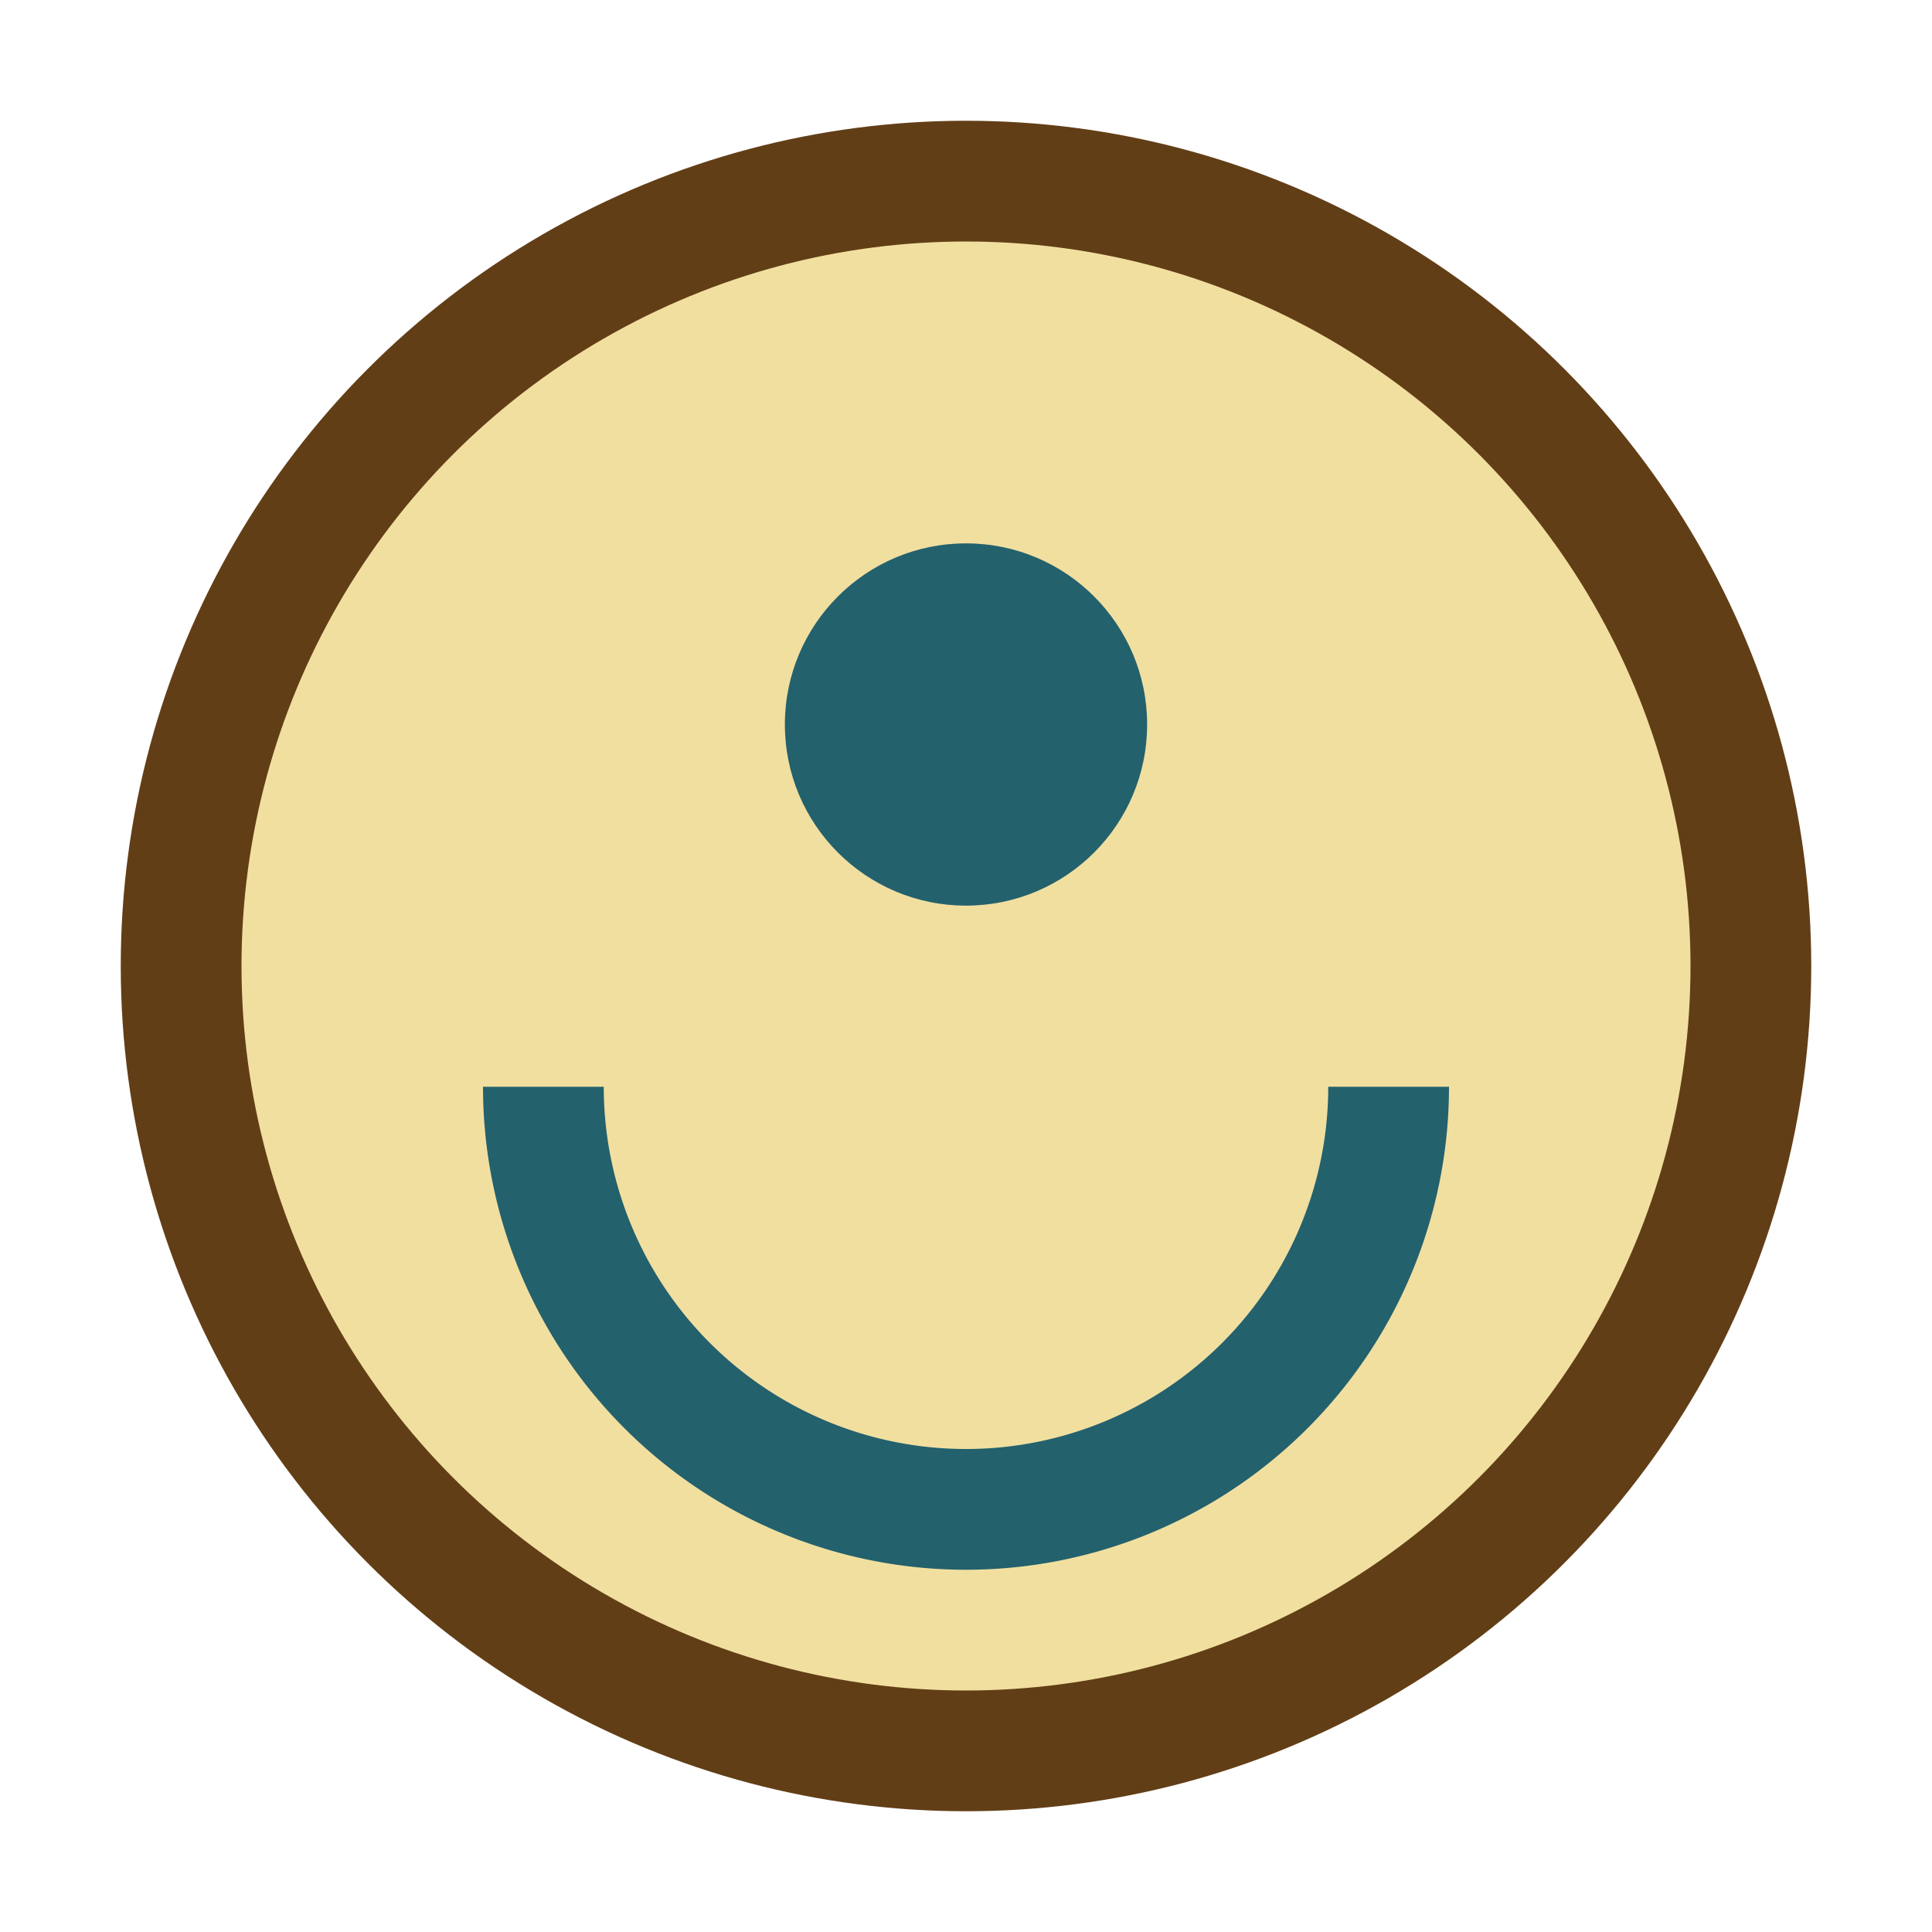
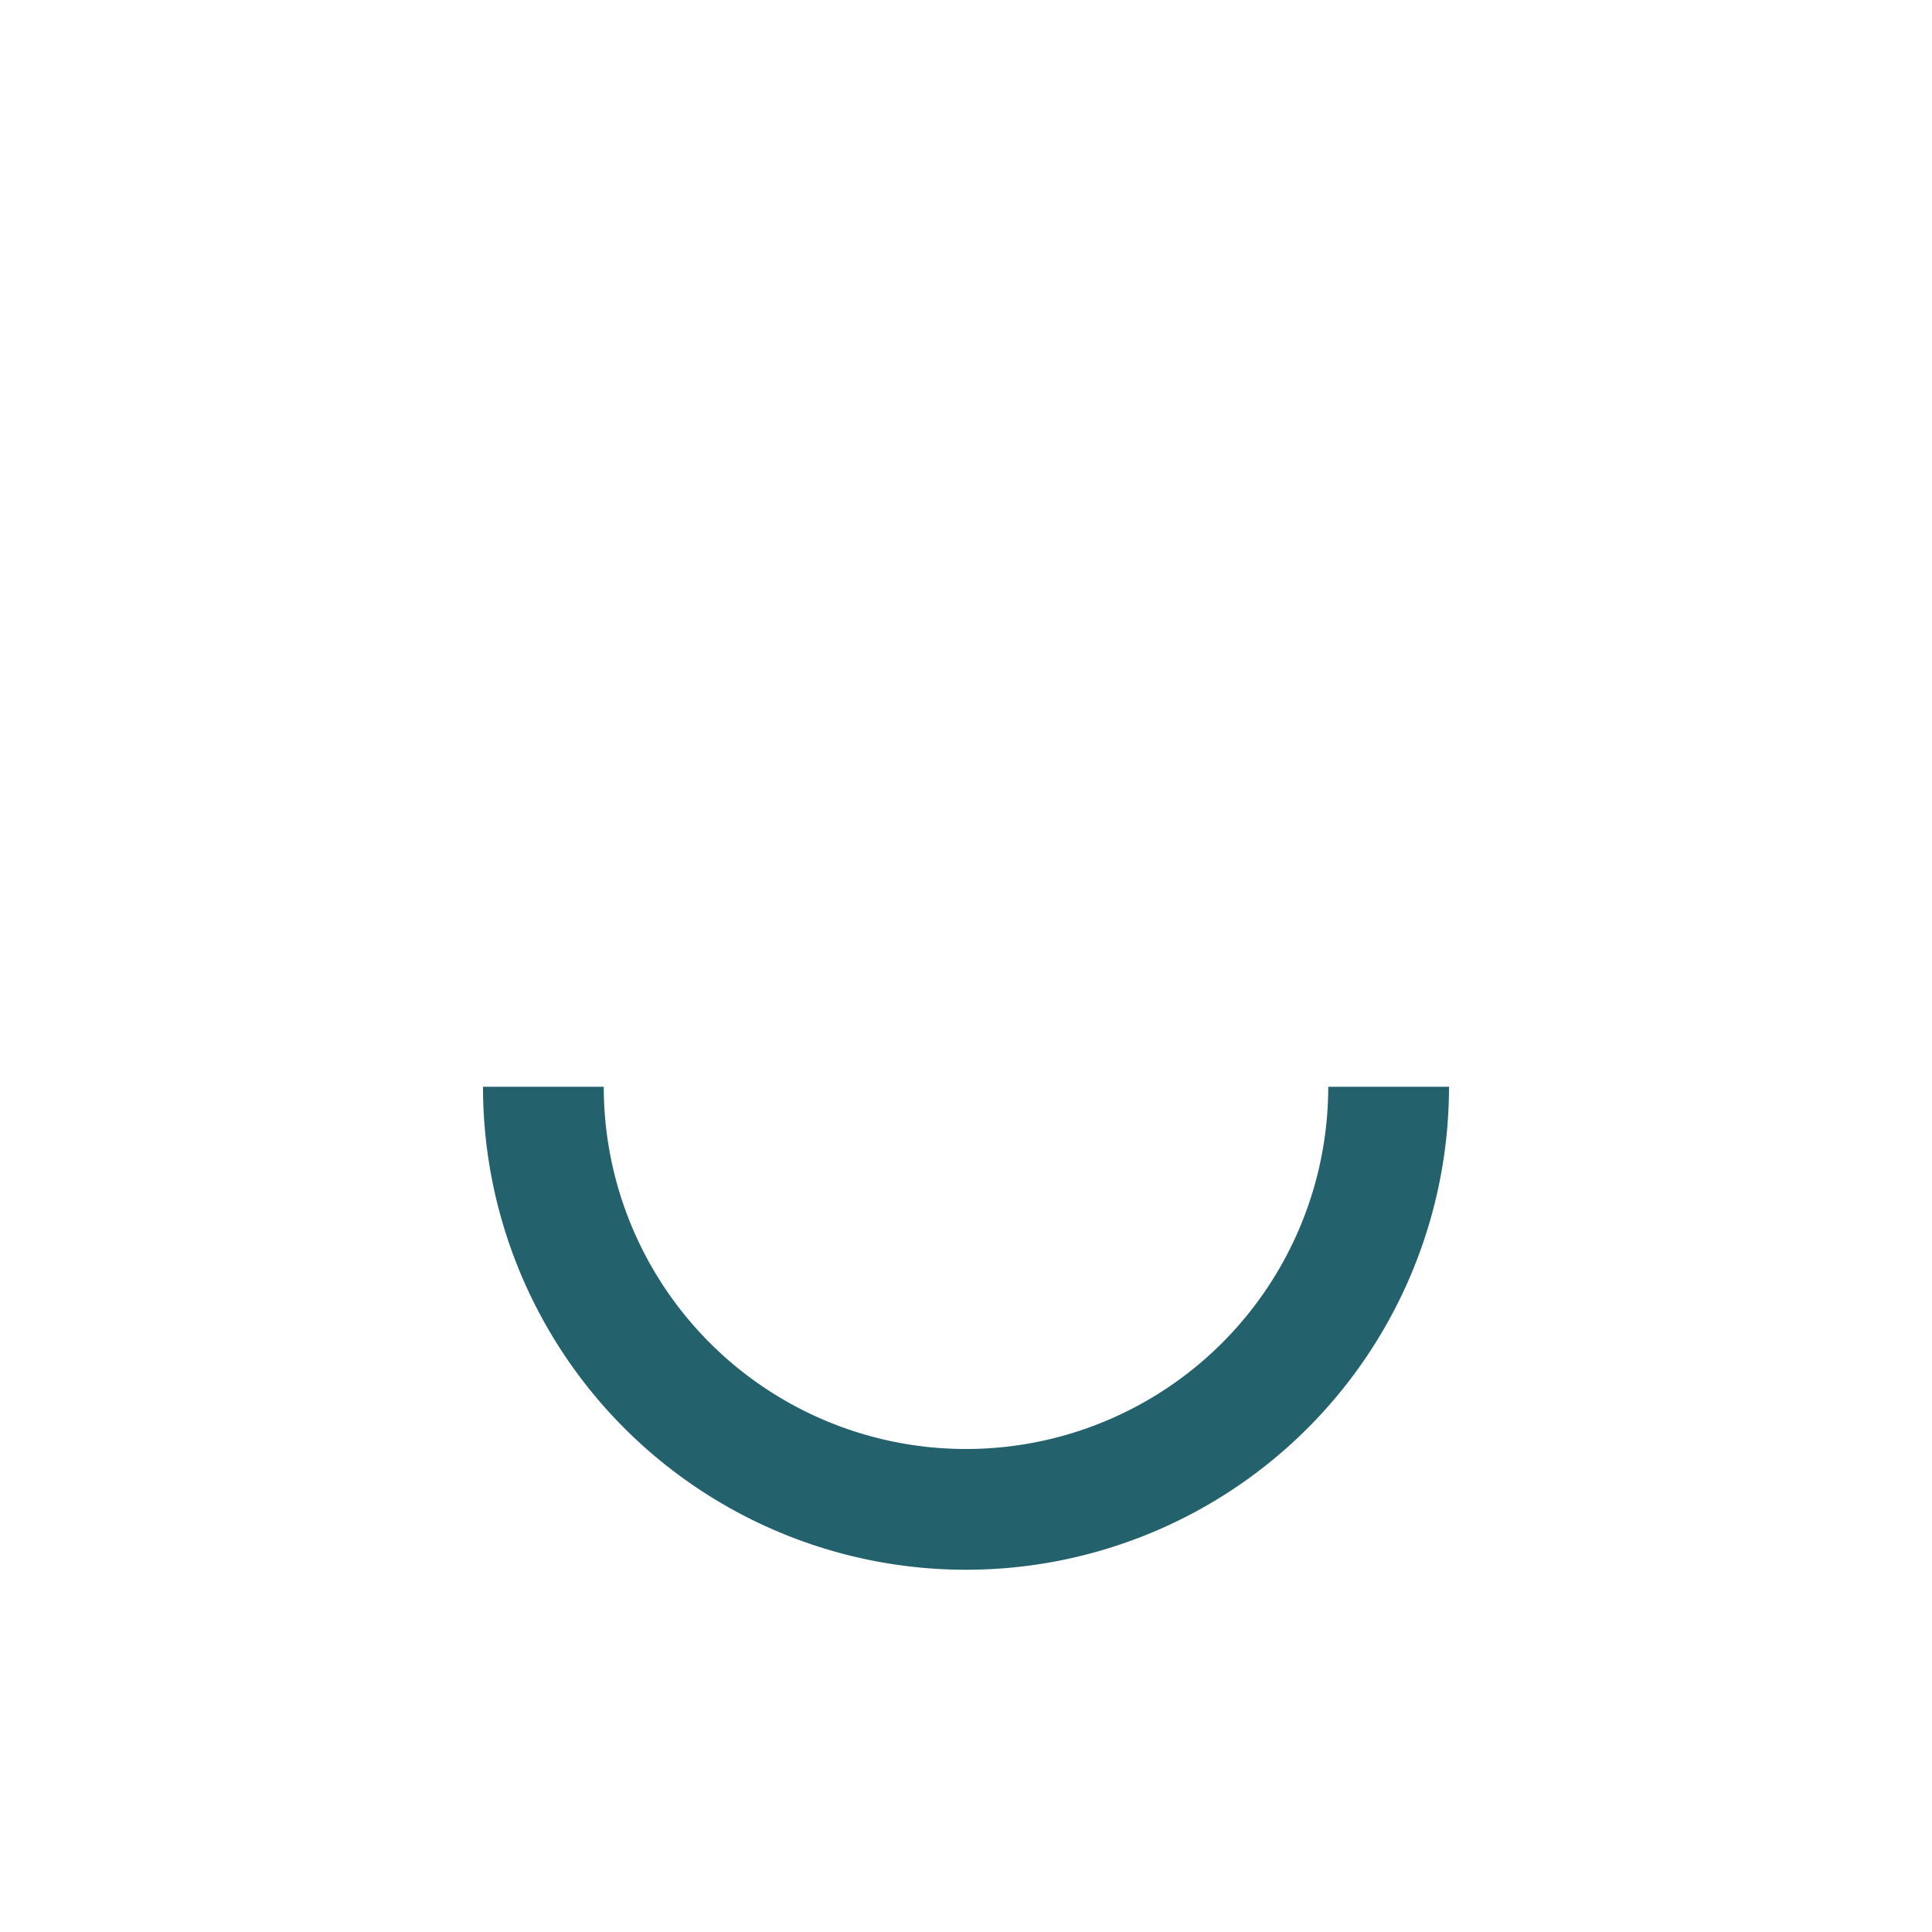
<svg xmlns="http://www.w3.org/2000/svg" width="32" height="32" viewBox="0 0 32 32">
-   <circle cx="16" cy="16" r="13" fill="#F1DFA0" stroke="#623E16" stroke-width="2" />
  <path d="M23 18a7 7 0 1 1-14 0" stroke="#23616D" stroke-width="2" fill="none" />
-   <circle cx="16" cy="12" r="3" fill="#23616D" />
</svg>